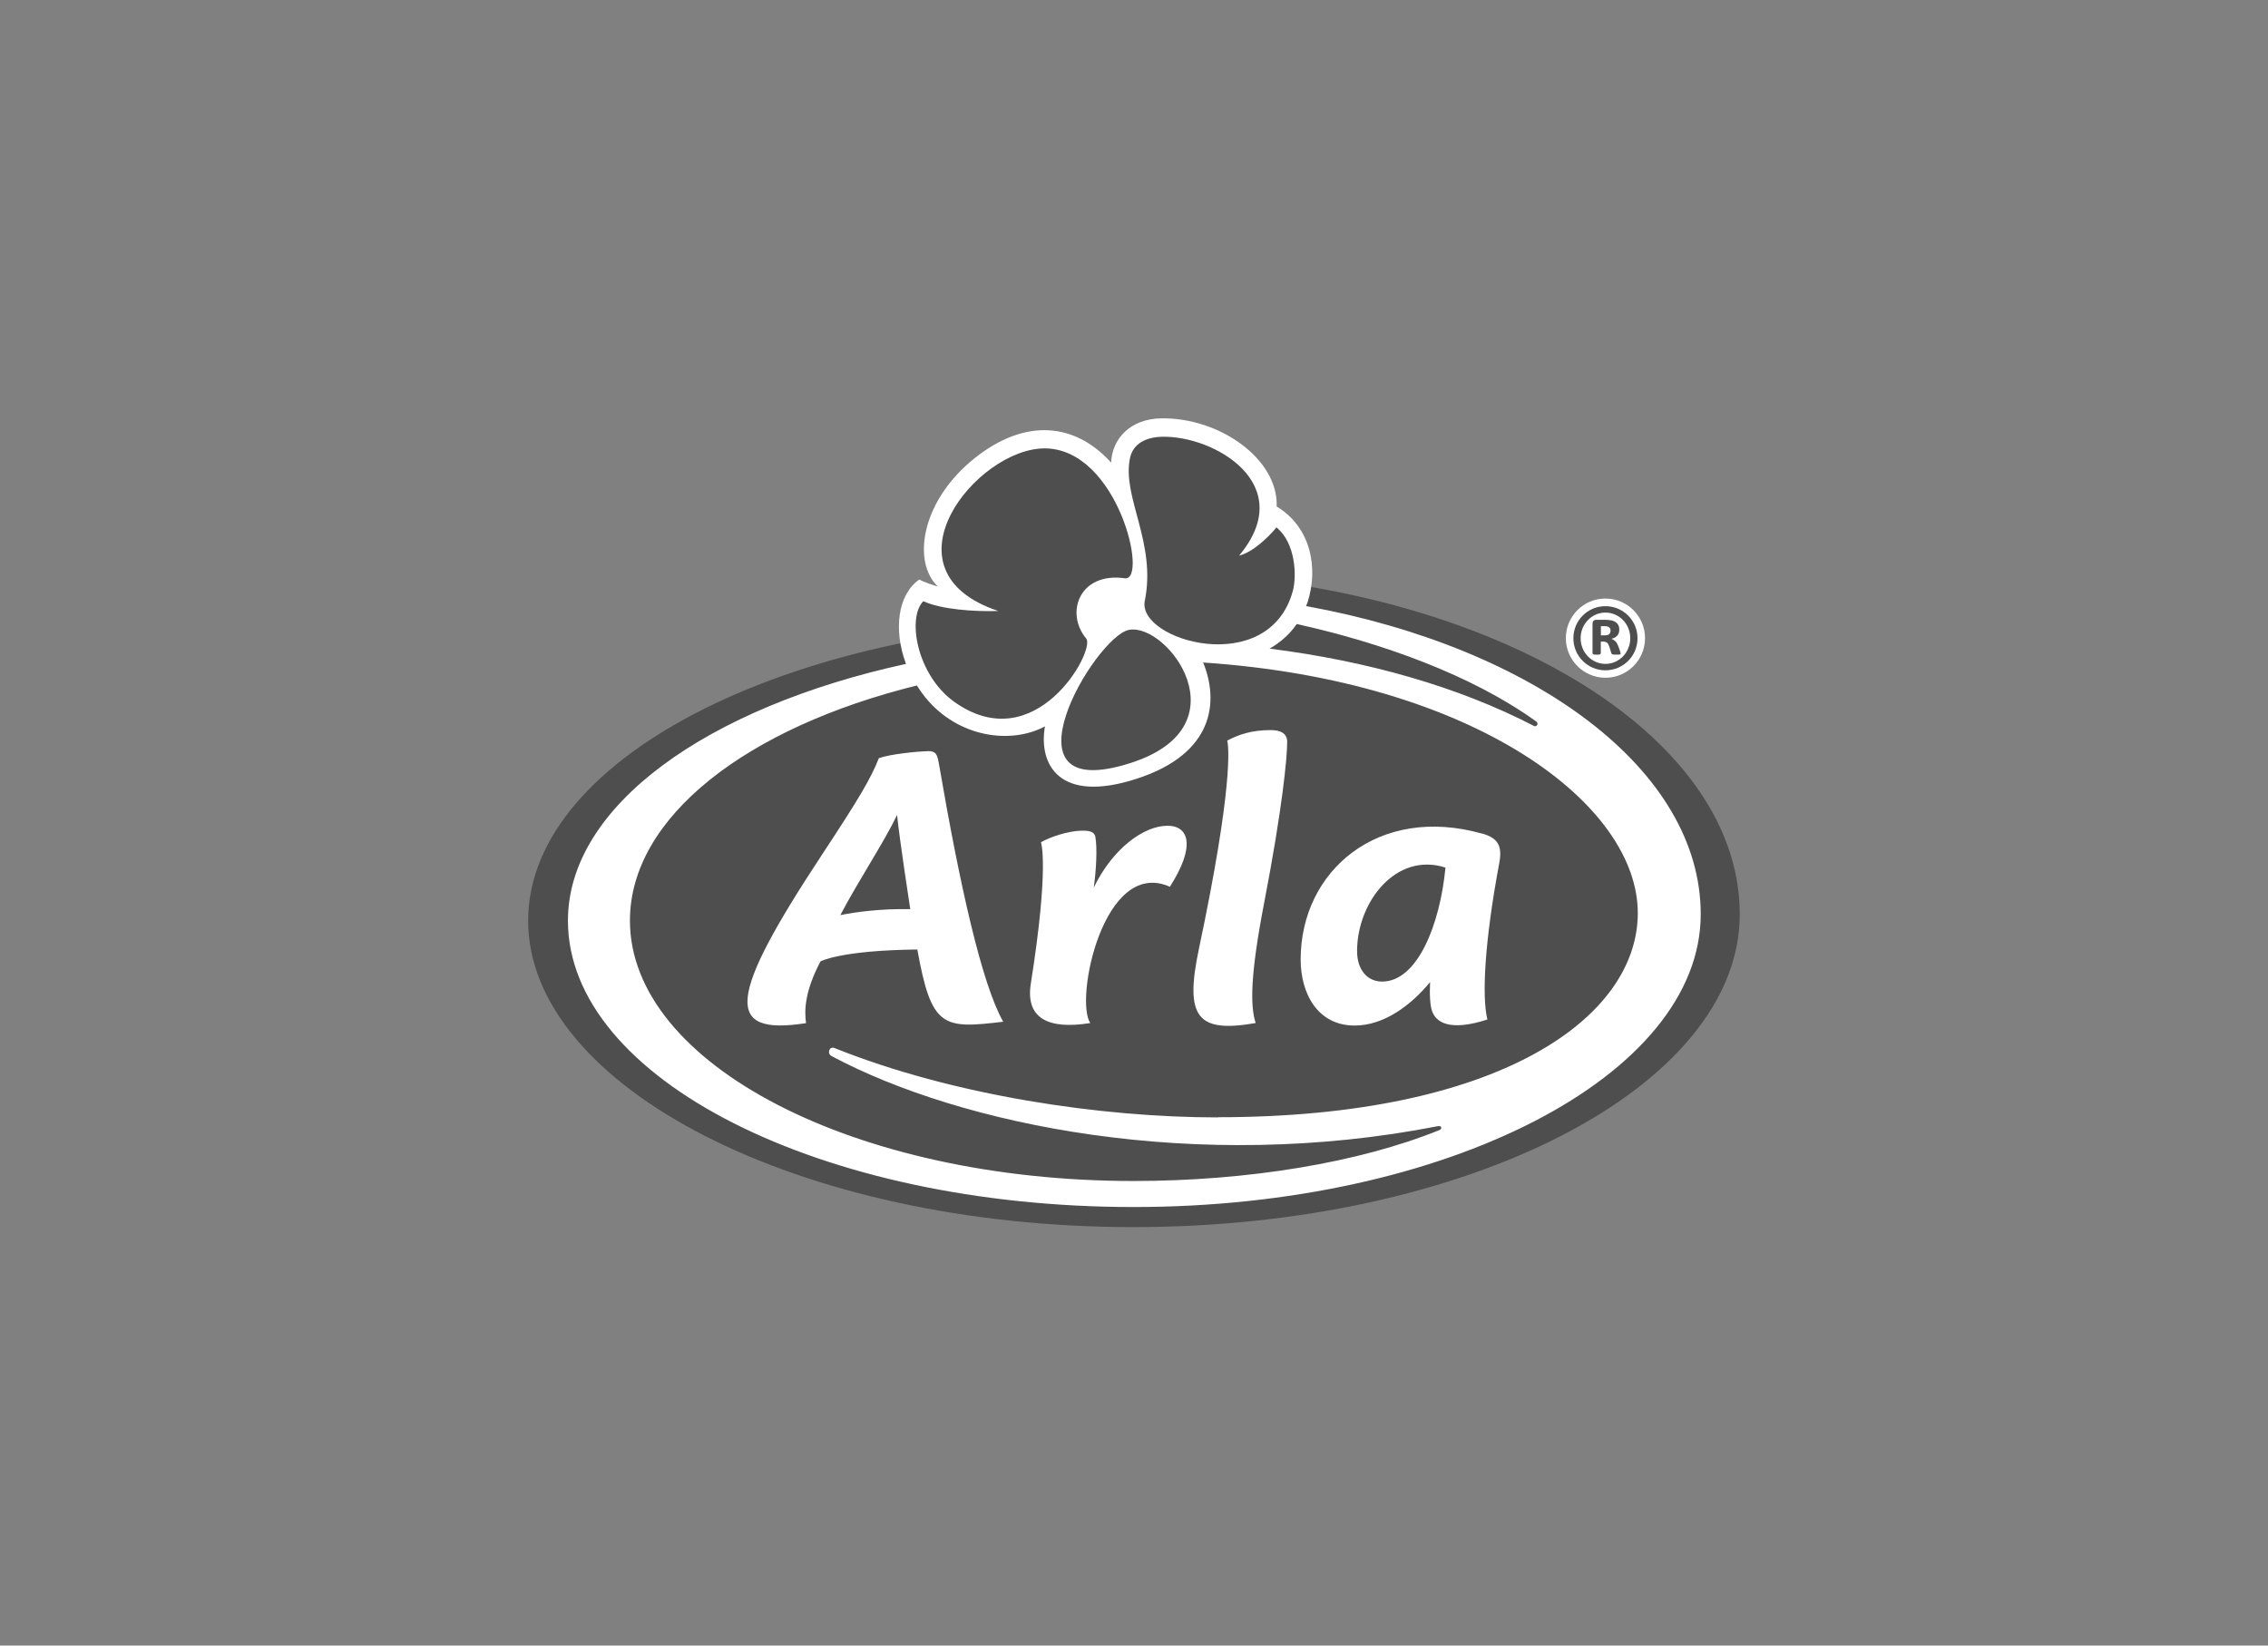
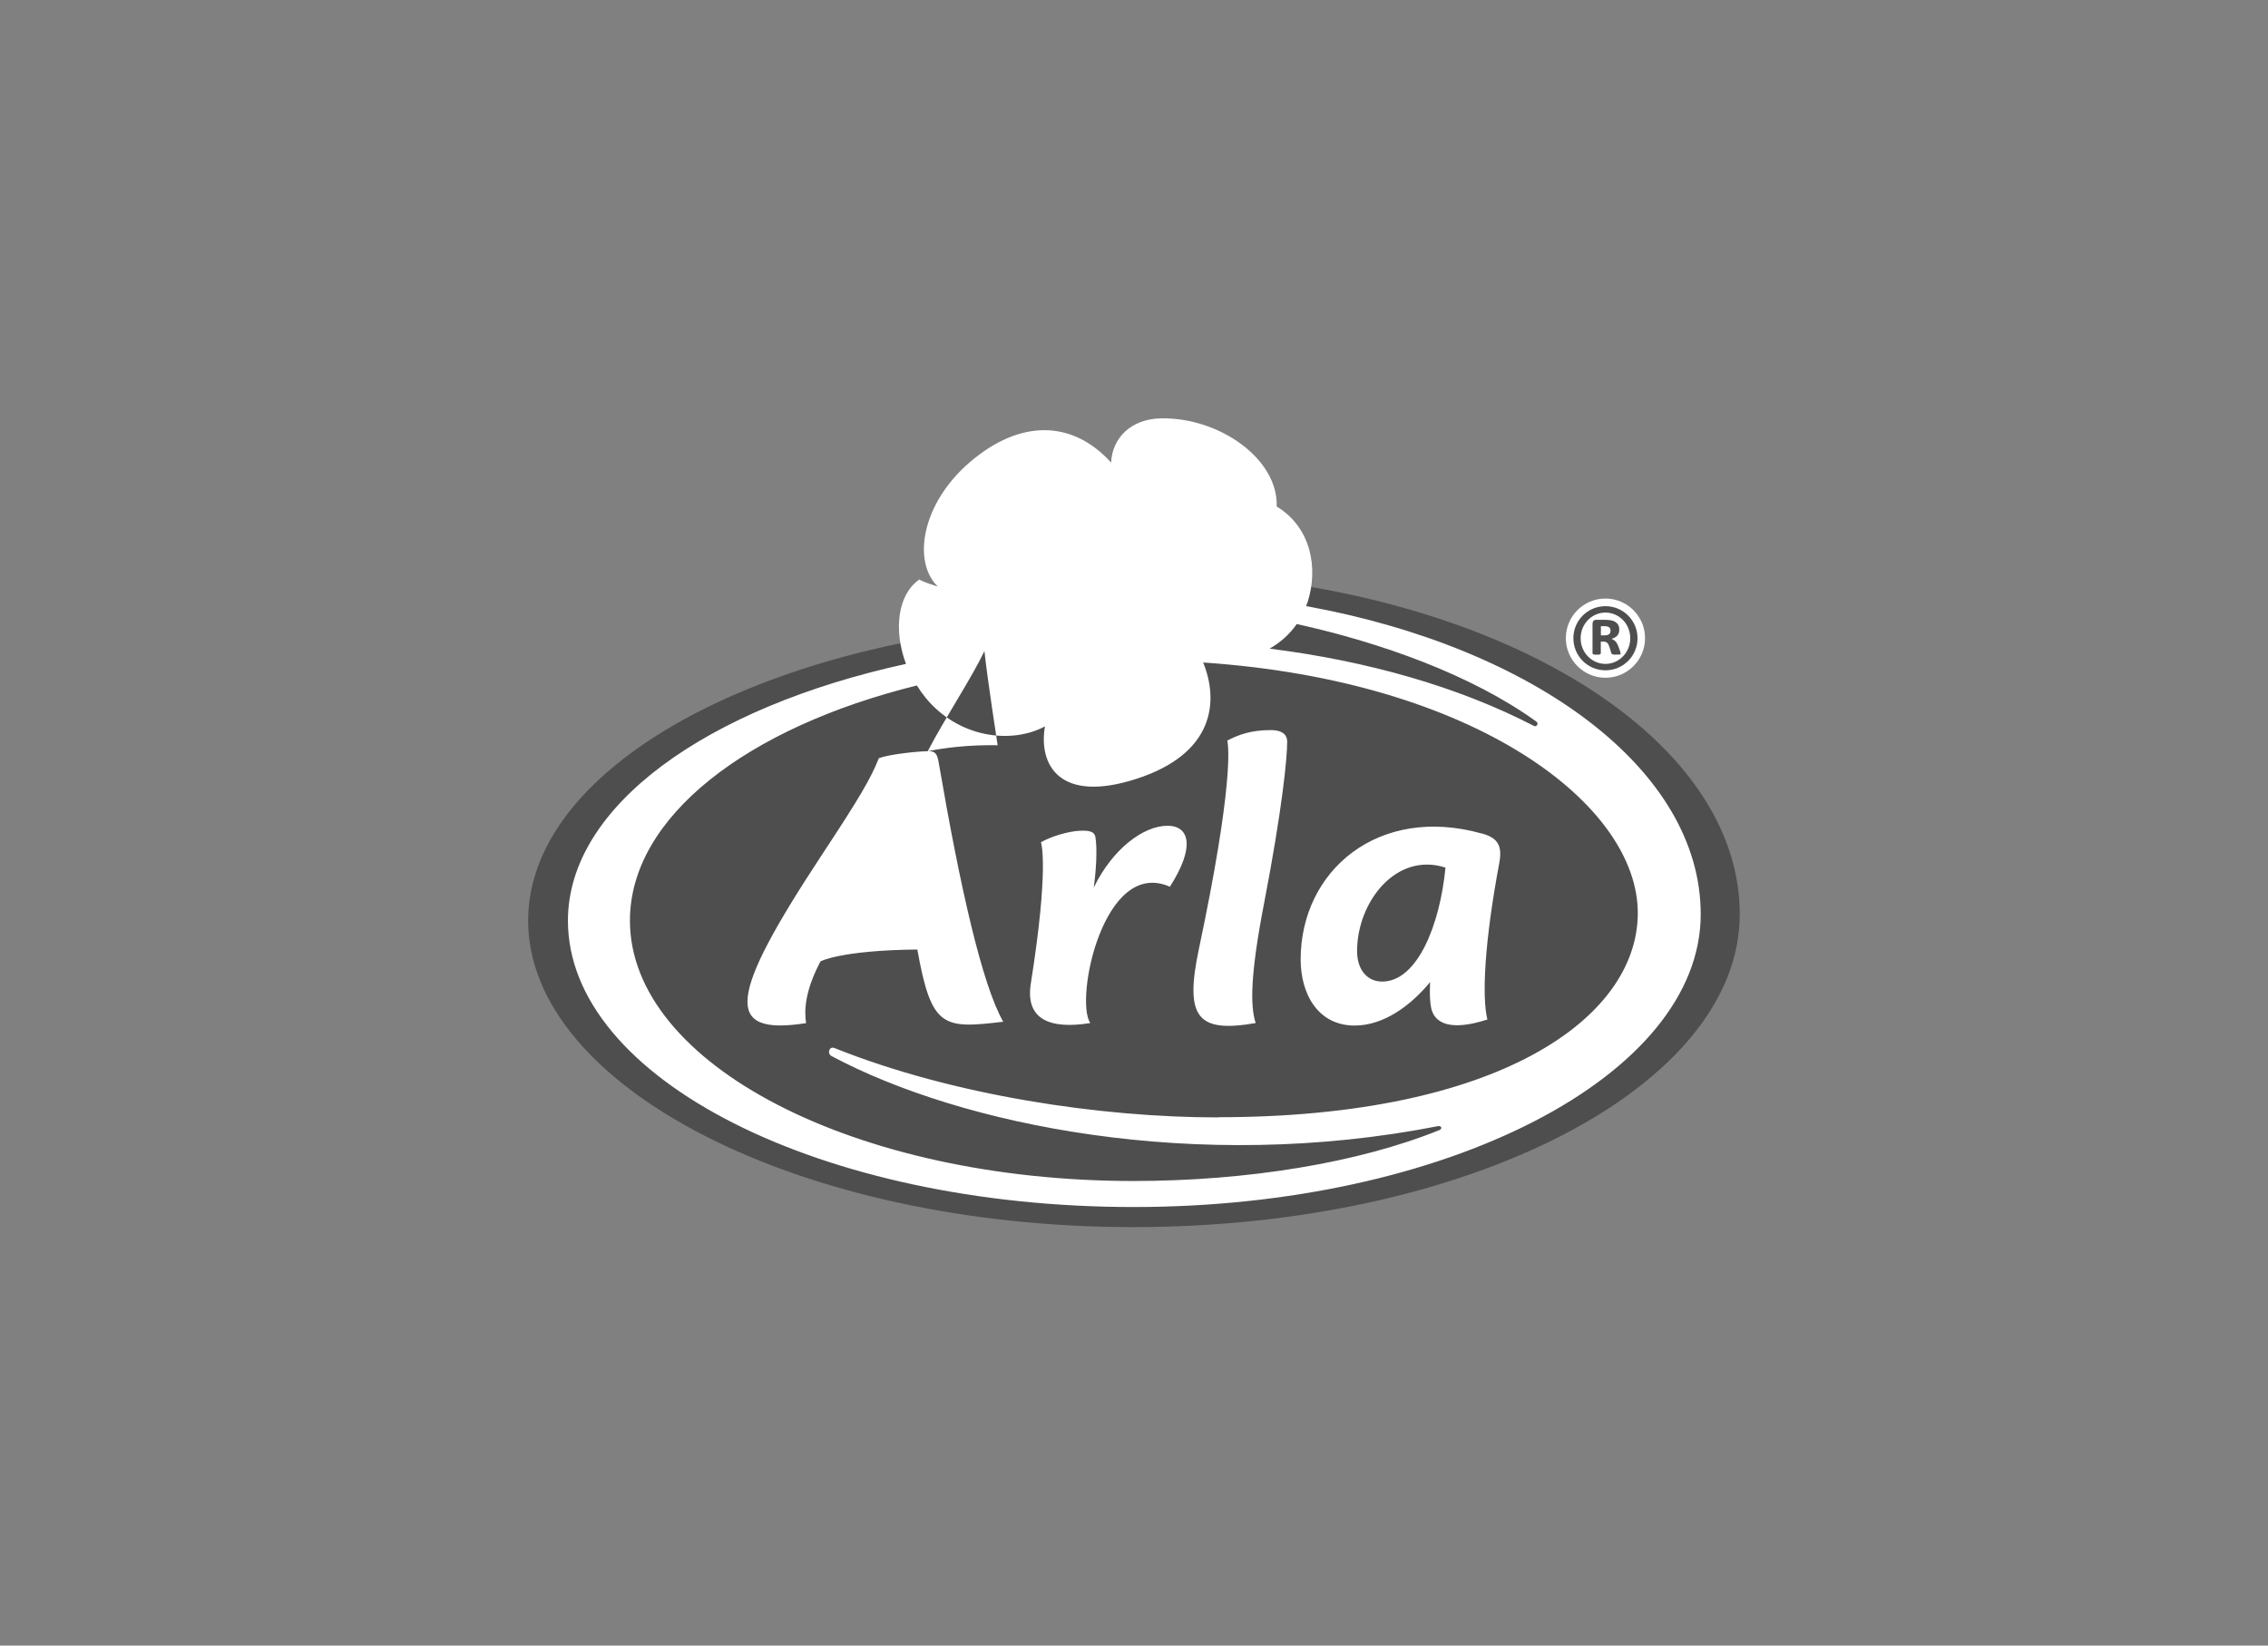
<svg xmlns="http://www.w3.org/2000/svg" id="Layer_1" viewBox="0 0 244 177">
  <rect x="0" y="0" width="244" height="177" fill="#808080" stroke="none" />
  <defs>
    <style>.cls-1{fill:#4e4e4e;}.cls-1,.cls-2{stroke-width:0px;}.cls-2{fill:#fff;}</style>
  </defs>
  <path class="cls-2" d="M172.72,64.38c-2.36,0-4.26,1.91-4.26,4.26s1.91,4.26,4.26,4.26,4.26-1.91,4.26-4.26-1.91-4.26-4.26-4.26Z" />
  <path class="cls-1" d="M121.92,61.53v5.18c-35.95,0-65.1,14.47-65.1,32.32s29.14,32.96,65.1,32.96,65.25-15.07,65.25-33.66c0-20.32-29.21-36.8-65.25-36.8ZM171.79,70.42c.18,0,.3-.01.35-.04.05-.02.08-.07.08-.13v-1.24h.24c.19,0,.34.04.44.13.1.08.18.24.25.46l.19.61s.03.08.05.11.05.05.09.06c.04.01.09.03.15.03h.5c.06,0,.11-.01.15-.02.04,0,.06-.02.07-.04,0-.02,0-.04,0-.07,0-.04-.02-.12-.06-.26l-.21-.57c-.09-.22-.19-.39-.32-.5-.12-.11-.26-.19-.4-.24.26-.06.47-.17.62-.33s.23-.38.23-.66c0-.18-.03-.34-.1-.47-.06-.13-.16-.24-.29-.33-.13-.09-.28-.15-.46-.19-.18-.04-.39-.06-.62-.06h-1.02c-.13,0-.23.04-.29.11s-.1.18-.1.3v3.17c0,.06.03.11.09.13s.18.04.36.04h0ZM172.22,67.35h.41c.12,0,.23.01.31.04.08.02.15.06.2.1s.08.1.1.15c.02.06.03.12.03.19,0,.15-.05.28-.14.37-.09.09-.27.14-.51.14h-.39v-.99h-.01ZM172.72,72.1c1.91,0,3.45-1.54,3.45-3.45s-1.54-3.45-3.45-3.45-3.45,1.54-3.45,3.45,1.54,3.45,3.45,3.45ZM172.72,65.89c1.48,0,2.67,1.23,2.67,2.76s-1.2,2.76-2.67,2.76-2.67-1.23-2.67-2.76,1.2-2.76,2.67-2.76Z" />
-   <path class="cls-2" d="M140.51,65.2h0c.06-.15.12-.29.17-.44,1.15-3.58.42-8.01-3.33-10.28.18-5.13-6.19-9.6-12.45-9.48-3.22.06-5.25,2.11-5.36,4.76-4.16-4.59-9.77-4.7-15.21-.04-5.23,4.49-6.17,10.75-3.44,13.36-.38-.08-1.76-.57-1.98-.75-2.33,1.6-2.81,5.43-1.44,9.08-21.41,4.67-36.37,15.28-36.37,27.62,0,17.01,27.24,30.8,60.86,30.8s61.01-14.1,61.01-31.5c0-15.51-17.82-28.65-42.42-33.13h-.02ZM139.5,67.12h0c9.14,2.02,18.83,5.48,25.78,10.49.3.21.03.62-.24.48-8.11-4.21-17.93-7-28.45-8.32,1.14-.66,2.15-1.53,2.92-2.65h0ZM131.02,120.19c-12.56,0-28.49-2.35-41.24-7.46-.57-.23-.83.59-.32.86,13.95,7.45,39.23,12.64,65.24,7.54.38-.07.5.28.16.42-8.64,3.5-20.6,5.48-32.91,5.48-29.92,0-54.18-12.54-54.18-28.01,0-11.15,12.61-20.78,30.87-25.29.28.45.59.89.93,1.31,3.54,4.32,9.21,5.04,12.85,3.09-.71,4.08,1.51,8.34,9.85,5.64,8.41-2.72,8.86-8.37,7.17-12.51,29.25,1.96,46.86,15.28,46.76,27.05-.1,11.24-15,21.86-45.16,21.86v.02ZM99.81,80.8c-1.14.02-4.08.32-5.26.75-.86,2.18-2.08,4.26-6.09,10.34-10.17,15.42-10.64,19.55-1.74,18.16-.21-1.4-.12-3.47,1.55-6.64,0,0,2.14-1.19,10.42-1.28,1.52,8.46,2.75,8.54,9.24,7.77-2.27-3.99-4.63-14.41-6.93-27.82-.17-.99-.35-1.3-1.18-1.29h0ZM90.41,98.43c1.9-3.65,4.65-7.74,6.1-10.77.27,2.69,1.42,10.13,1.42,10.13-3.26-.06-5.87.31-7.52.64ZM125.61,88.82c-2.59,0-5.92,2.48-7.94,6.65.26-1.88.39-4.14.18-5.42-.07-.41-.32-.75-1.56-.7-1.4.05-3.23.64-4.3,1.24,0,0,.92,2.51-1.09,15.2-.61,3.84,2.01,4.96,6.4,4.25-1.72-2.48,1.42-17.83,8.56-14.66,2.81-4.39,2.04-6.56-.25-6.56ZM159.43,89.66c-11.09-3.12-19.5,3.95-19.5,13.55,0,3.66,1.83,7.1,5.81,7.1,3.17,0,6.08-2.2,8.12-4.68,0,0-.11,1.66.1,2.73.33,1.72,2.08,2.59,6.06,1.3-.61-2.44-.31-8.36,1.28-16.84.35-1.88-.17-2.69-1.86-3.17h0ZM148.69,105.58c-1.56,0-2.69-1.23-2.69-3.28,0-5.27,4.19-10.7,9.51-8.98-.59,6.13-3.01,12.26-6.82,12.26h0ZM136.7,78.53c-2.1,0-3.47.5-4.67,1.13.16.59.67,4.84-3.04,22.37-1.58,7.45-.16,9.1,6.1,8.01-.6-1.83-.58-5.22.92-12.96,1.94-10.06,2.47-15.56,2.47-17.31,0-.48-.22-1.24-1.78-1.24h0Z" />
-   <path class="cls-1" d="M121.46,67.75c4.16-.78,12.49,10.35.2,14.31-14.68,4.73-3.85-13.62-.2-14.31ZM137.33,56.72c-.91,1.14-2.66,2.73-4.02,3.04,6.42-7.68-2.72-12.95-8.34-12.78-1.63.05-3.08.69-3.41,2.33-.85,4.21,2.87,9.05,1.6,15.32-.86,4.26,13.32,8.39,15.92-1.04.45-1.64.31-5.19-1.75-6.86h0ZM102.59,75.44c8.81,6.37,15.3-5.51,14.27-6.75-2.31-2.78-.72-7.18,4.15-6.49,2.56.36-.74-13.97-8.63-13.97-7.32,0-17.95,13.17-4.98,17.49-2.63.08-6.08-.16-8.07-1.05-1.74,1.75-.74,7.83,3.26,10.77Z" />
+   <path class="cls-2" d="M140.51,65.2h0c.06-.15.12-.29.17-.44,1.15-3.58.42-8.01-3.33-10.28.18-5.13-6.19-9.6-12.45-9.48-3.22.06-5.25,2.11-5.36,4.76-4.16-4.59-9.77-4.7-15.21-.04-5.23,4.49-6.17,10.75-3.44,13.36-.38-.08-1.76-.57-1.98-.75-2.33,1.6-2.81,5.43-1.44,9.08-21.41,4.67-36.37,15.28-36.37,27.62,0,17.01,27.24,30.8,60.86,30.8s61.01-14.1,61.01-31.5c0-15.51-17.82-28.65-42.42-33.13h-.02ZM139.5,67.12h0c9.14,2.02,18.83,5.48,25.78,10.49.3.21.03.62-.24.48-8.11-4.21-17.93-7-28.45-8.32,1.14-.66,2.15-1.53,2.92-2.65h0ZM131.02,120.19c-12.56,0-28.49-2.35-41.24-7.46-.57-.23-.83.59-.32.86,13.95,7.45,39.23,12.64,65.24,7.54.38-.07.5.28.16.42-8.64,3.5-20.6,5.48-32.91,5.48-29.92,0-54.18-12.54-54.18-28.01,0-11.15,12.61-20.78,30.87-25.29.28.45.59.89.93,1.31,3.54,4.32,9.21,5.04,12.85,3.09-.71,4.08,1.51,8.34,9.85,5.64,8.41-2.72,8.86-8.37,7.17-12.51,29.25,1.96,46.86,15.28,46.76,27.05-.1,11.24-15,21.86-45.16,21.86v.02ZM99.81,80.8c-1.14.02-4.08.32-5.26.75-.86,2.18-2.08,4.26-6.09,10.34-10.17,15.42-10.64,19.55-1.74,18.16-.21-1.4-.12-3.47,1.55-6.64,0,0,2.14-1.19,10.42-1.28,1.52,8.46,2.75,8.54,9.24,7.77-2.27-3.99-4.63-14.41-6.93-27.82-.17-.99-.35-1.3-1.18-1.29h0Zc1.9-3.65,4.65-7.74,6.1-10.77.27,2.69,1.42,10.13,1.42,10.13-3.26-.06-5.87.31-7.52.64ZM125.61,88.82c-2.59,0-5.92,2.48-7.94,6.65.26-1.88.39-4.14.18-5.42-.07-.41-.32-.75-1.56-.7-1.4.05-3.23.64-4.3,1.24,0,0,.92,2.51-1.09,15.2-.61,3.84,2.01,4.96,6.4,4.25-1.72-2.48,1.42-17.83,8.56-14.66,2.81-4.39,2.04-6.56-.25-6.56ZM159.43,89.66c-11.09-3.12-19.5,3.95-19.5,13.55,0,3.66,1.83,7.1,5.81,7.1,3.17,0,6.08-2.2,8.12-4.68,0,0-.11,1.66.1,2.73.33,1.72,2.08,2.59,6.06,1.3-.61-2.44-.31-8.36,1.28-16.84.35-1.88-.17-2.69-1.86-3.17h0ZM148.69,105.58c-1.56,0-2.69-1.23-2.69-3.28,0-5.27,4.19-10.7,9.51-8.98-.59,6.13-3.01,12.26-6.82,12.26h0ZM136.7,78.53c-2.1,0-3.47.5-4.67,1.13.16.59.67,4.84-3.04,22.37-1.58,7.45-.16,9.1,6.1,8.01-.6-1.83-.58-5.22.92-12.96,1.94-10.06,2.47-15.56,2.47-17.31,0-.48-.22-1.24-1.78-1.24h0Z" />
</svg>